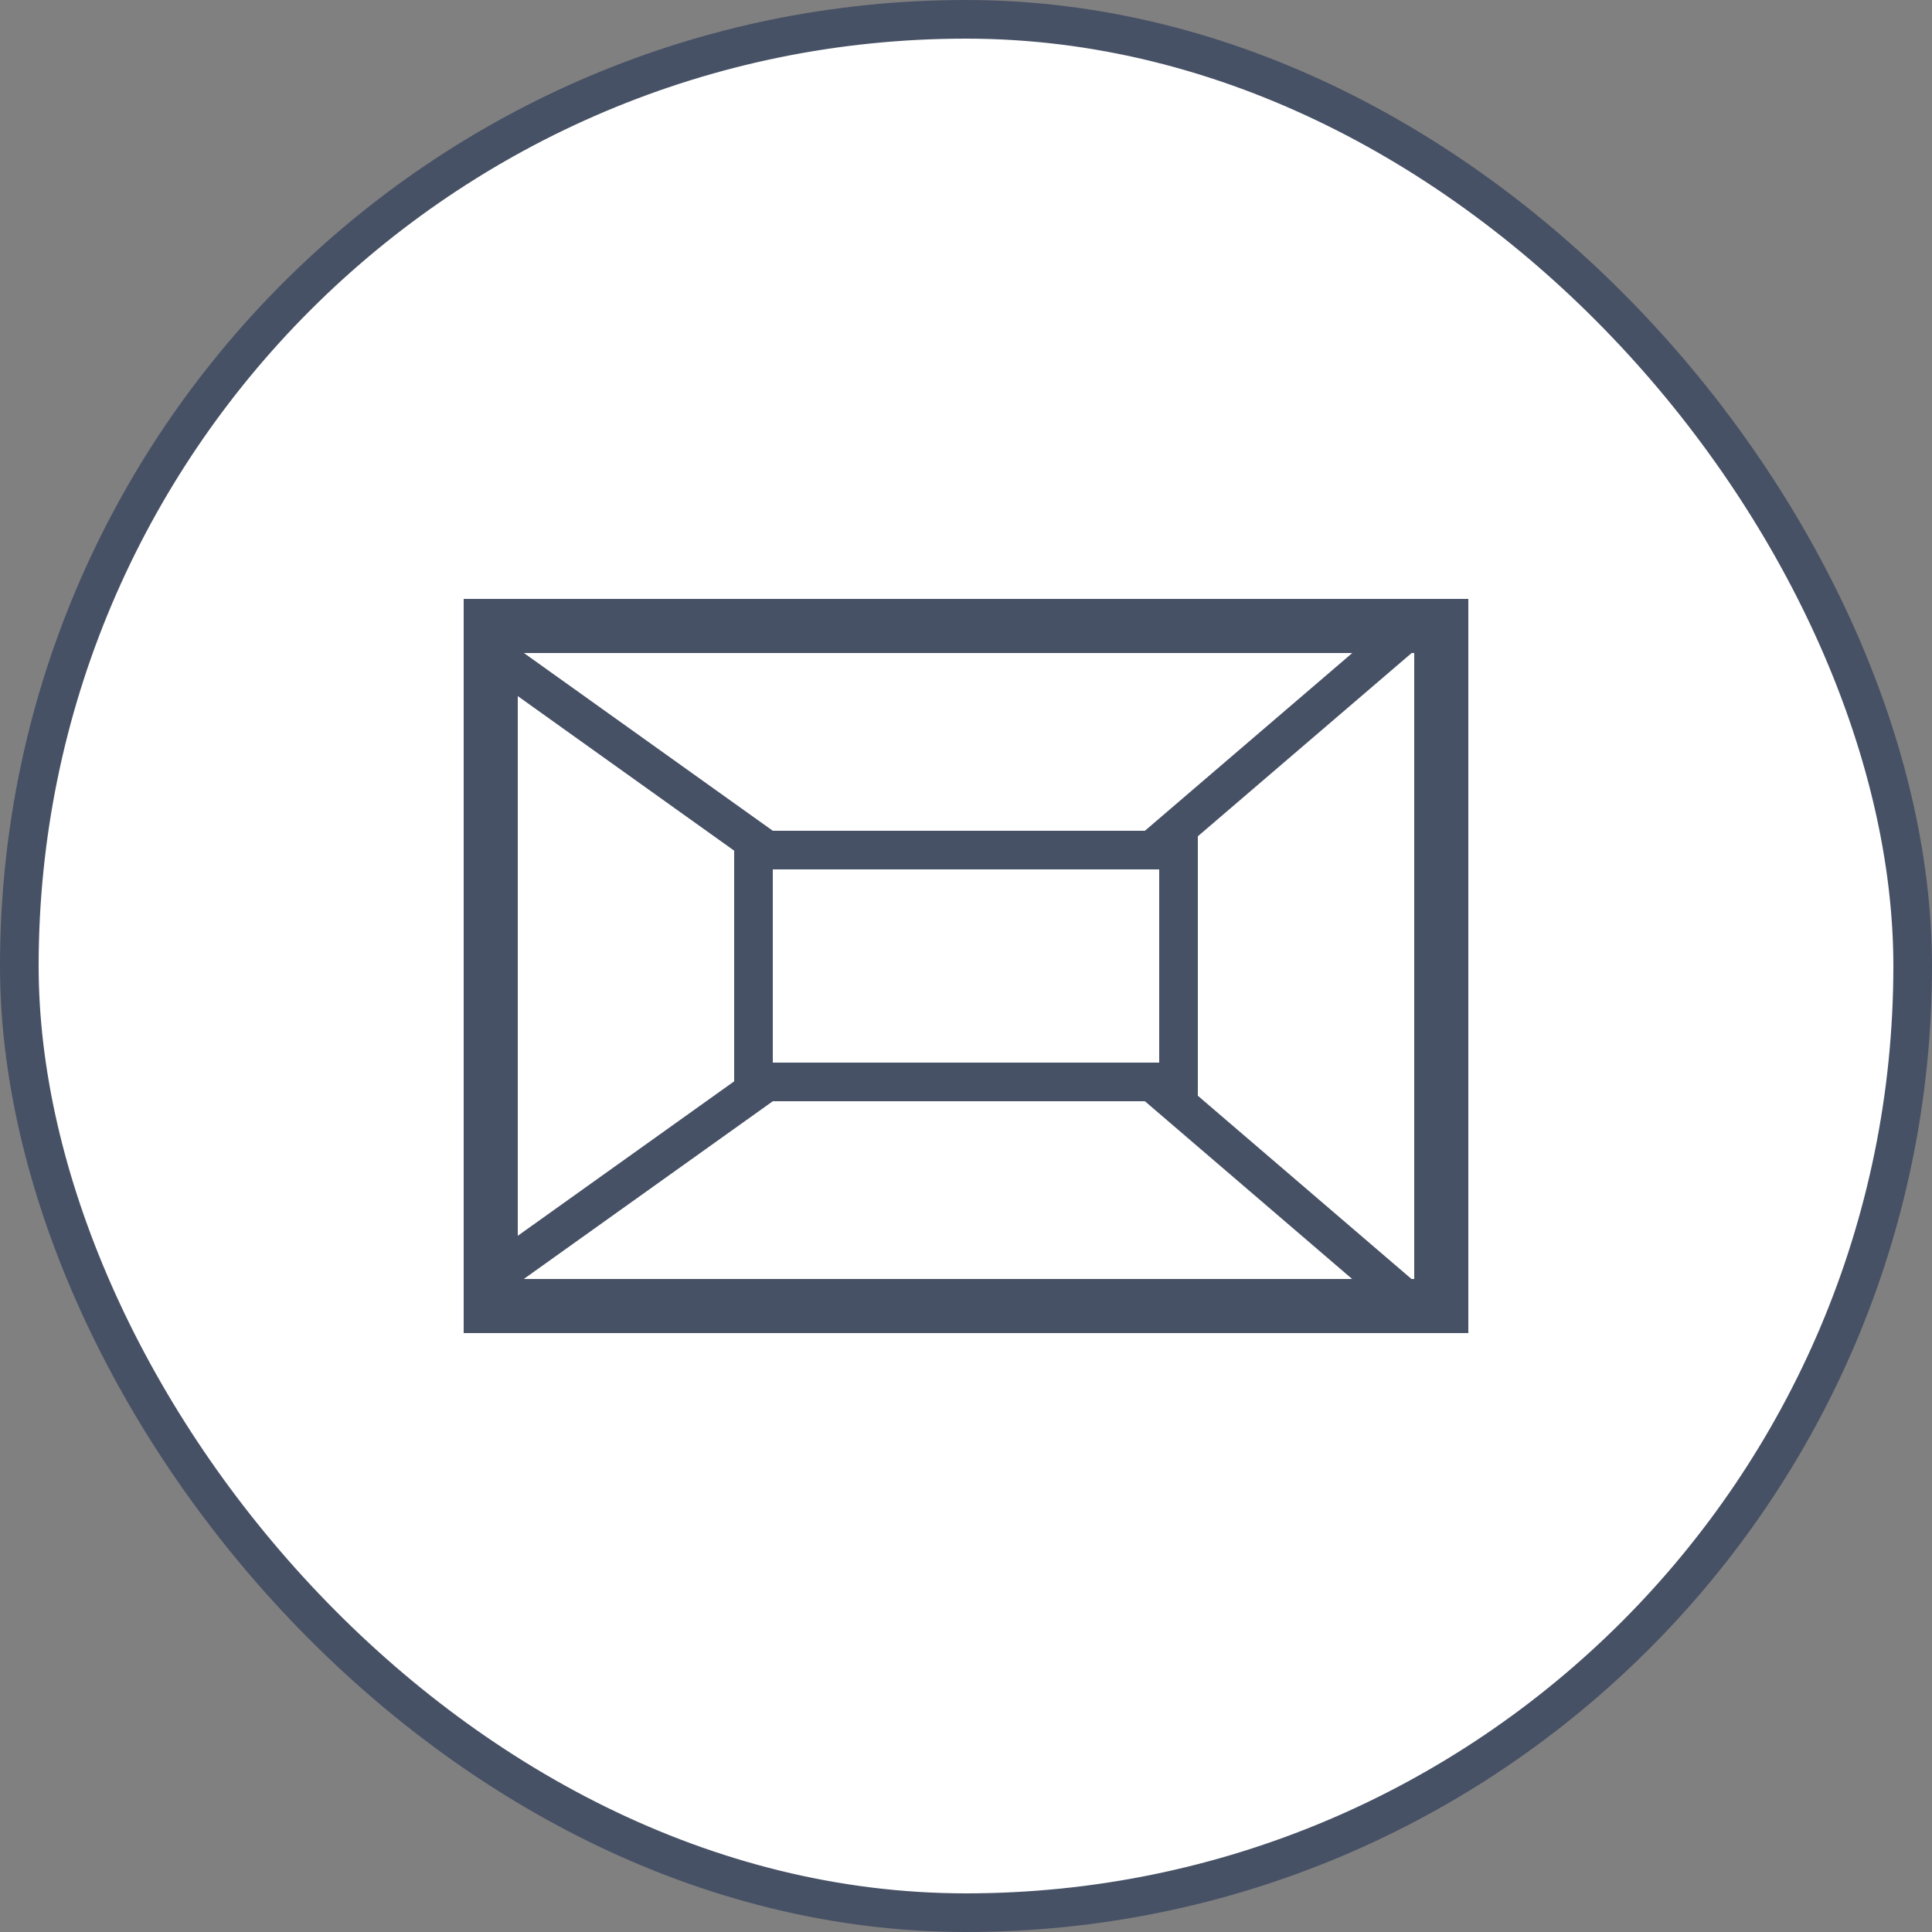
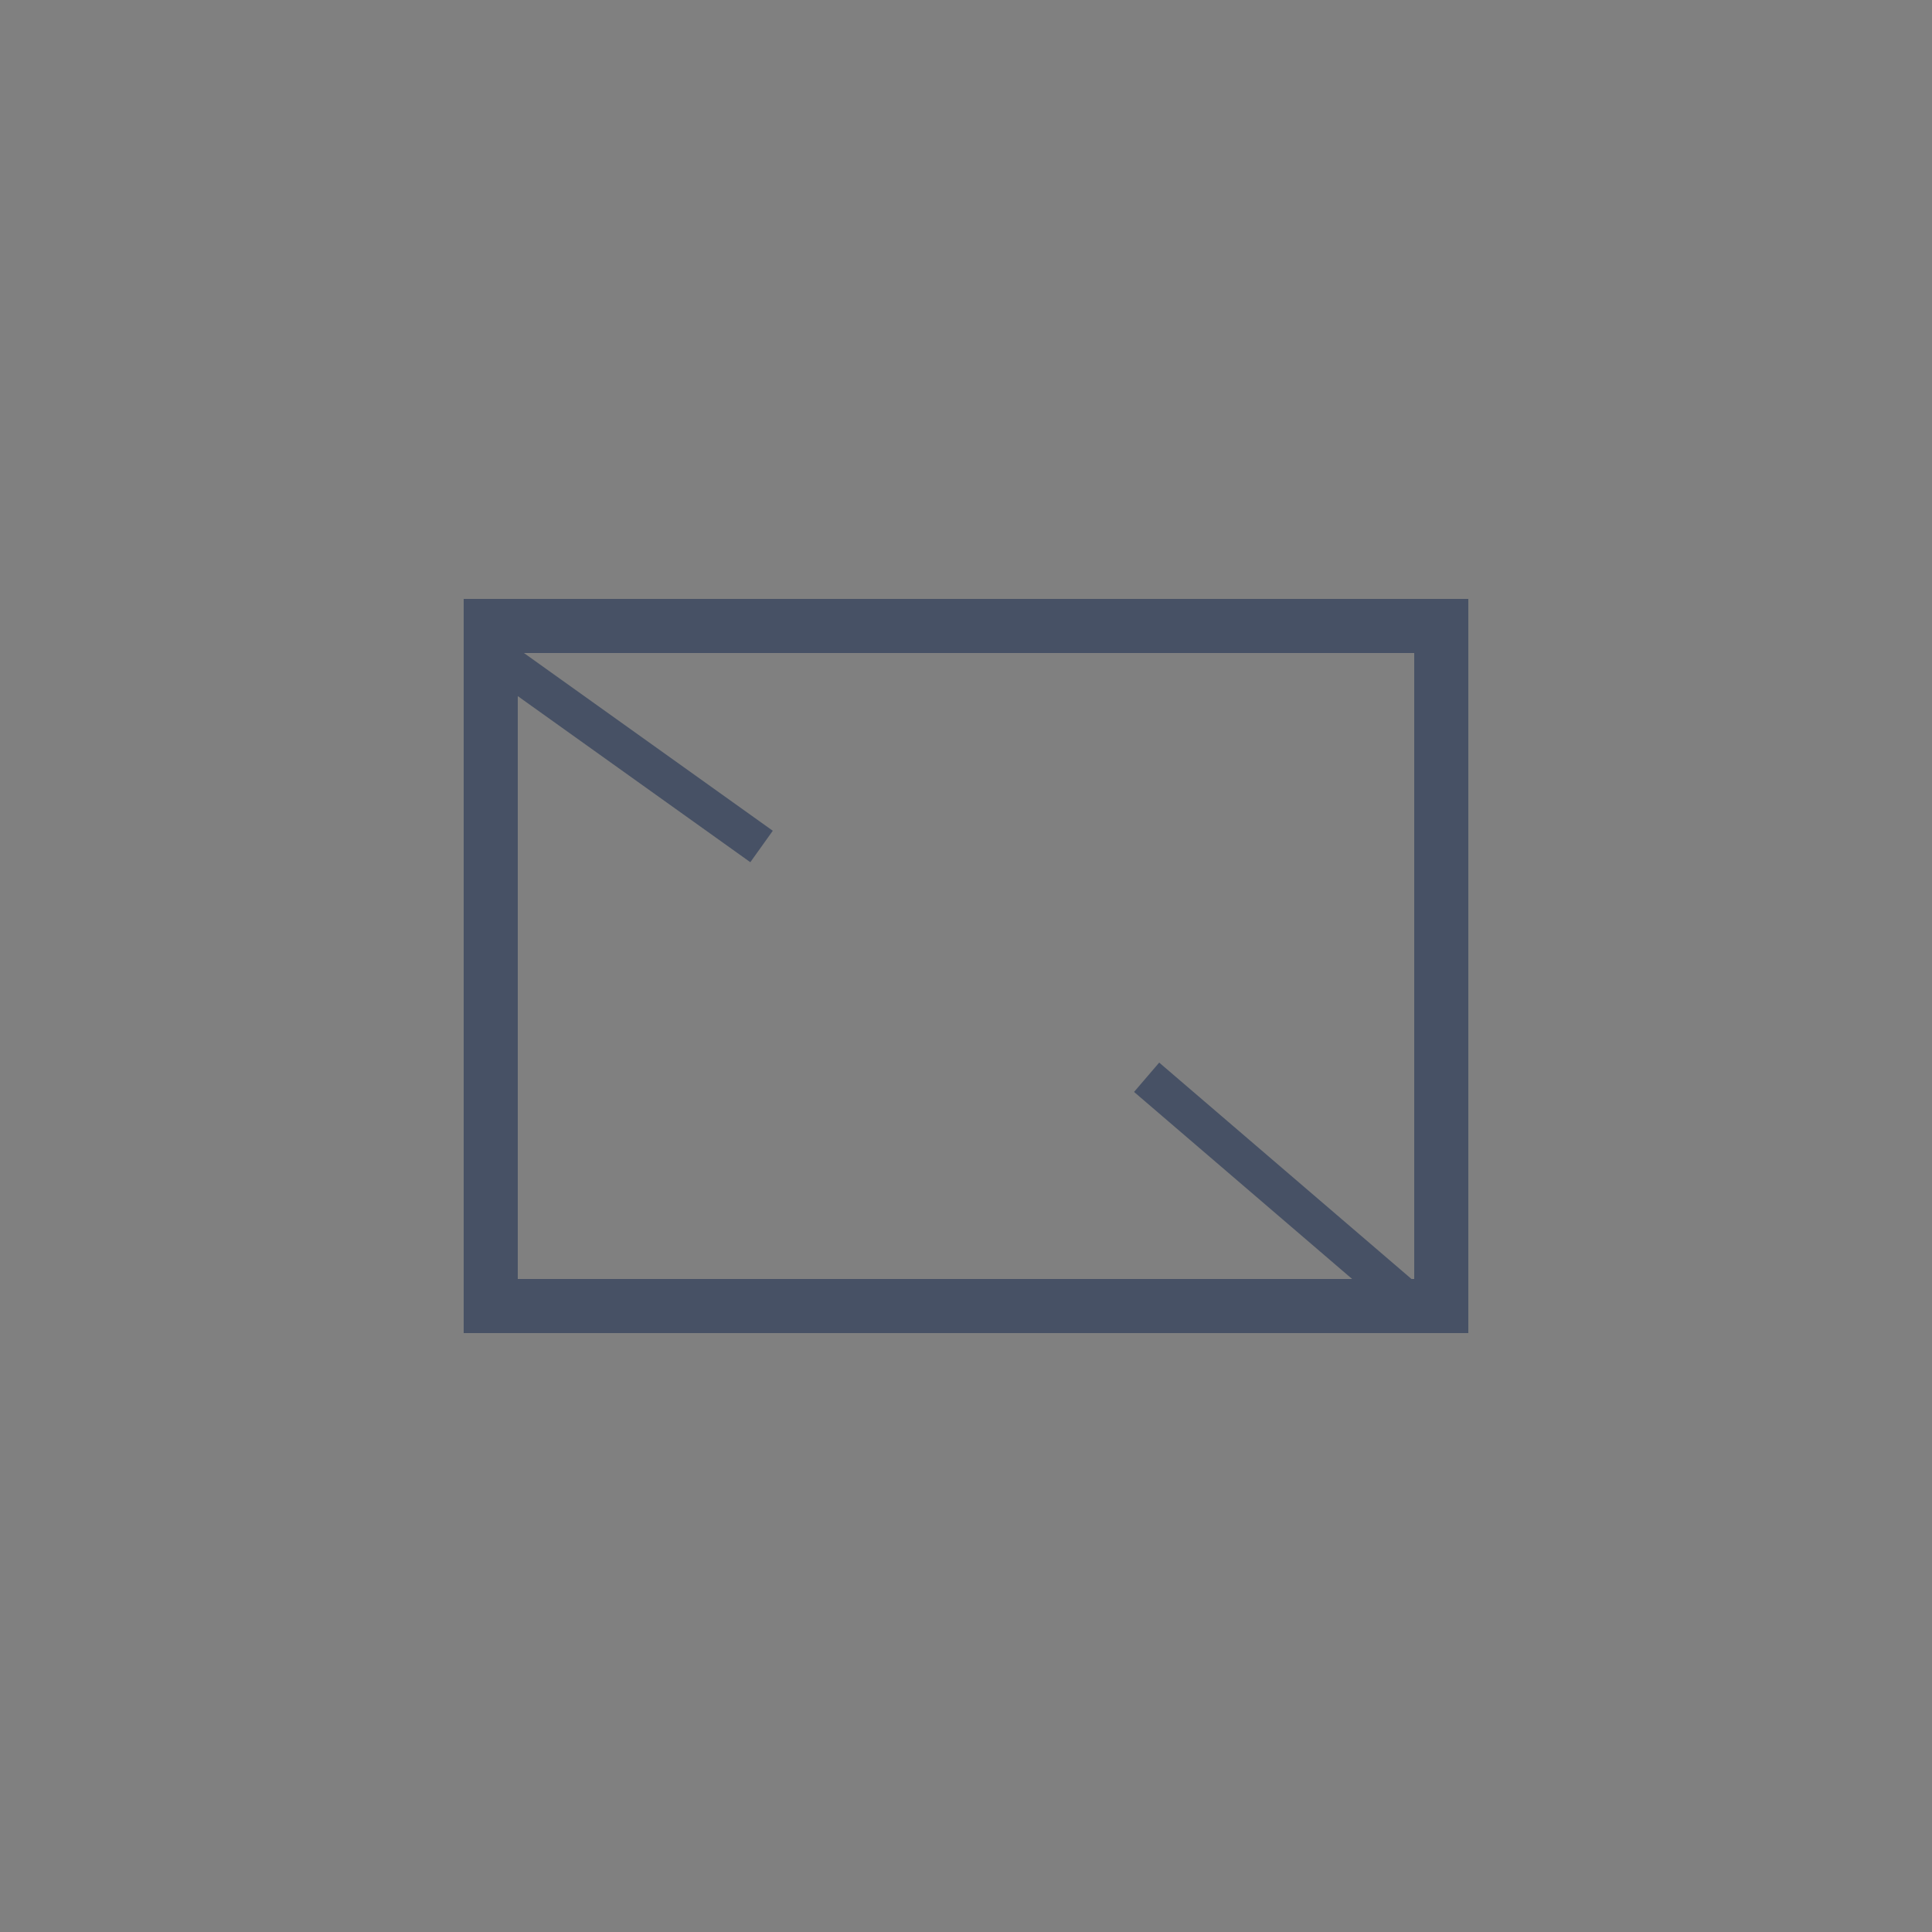
<svg xmlns="http://www.w3.org/2000/svg" width="50" height="50" viewBox="0 0 50 50" fill="none">
  <rect x="0" y="0" width="50" height="50" fill="#808080" stroke="none" />
-   <rect x="0.5" y="0.5" width="49" height="49" rx="24.5" fill="white" />
-   <rect x="0.5" y="0.5" width="49" height="49" rx="24.5" stroke="#475165" />
  <rect x="12.7" y="16.2" width="24.6" height="17.6" stroke="#475165" stroke-width="1.4" />
-   <rect x="19.5" y="22" width="11" height="6" stroke="#475165" />
  <line x1="19.709" y1="21.907" x2="12.709" y2="16.907" stroke="#475165" />
-   <line y1="-0.5" x2="8.602" y2="-0.5" transform="matrix(-0.814 0.581 0.581 0.814 20 28.5)" stroke="#475165" />
-   <line x1="29.675" y1="22.12" x2="36.675" y2="16.12" stroke="#475165" />
  <line y1="-0.5" x2="9.22" y2="-0.5" transform="matrix(0.759 0.651 0.651 -0.759 30 27.5)" stroke="#475165" />
</svg>